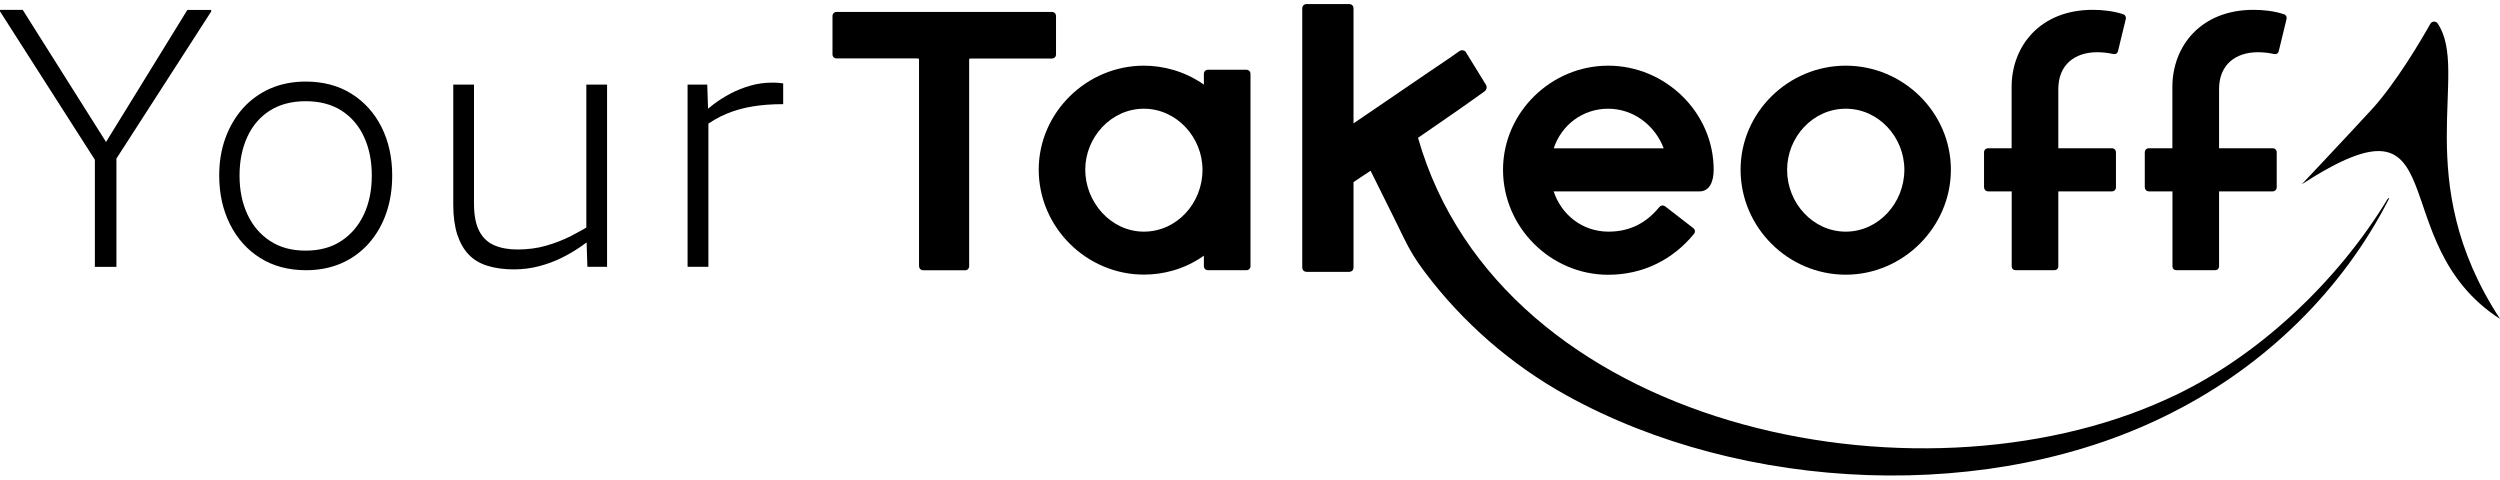
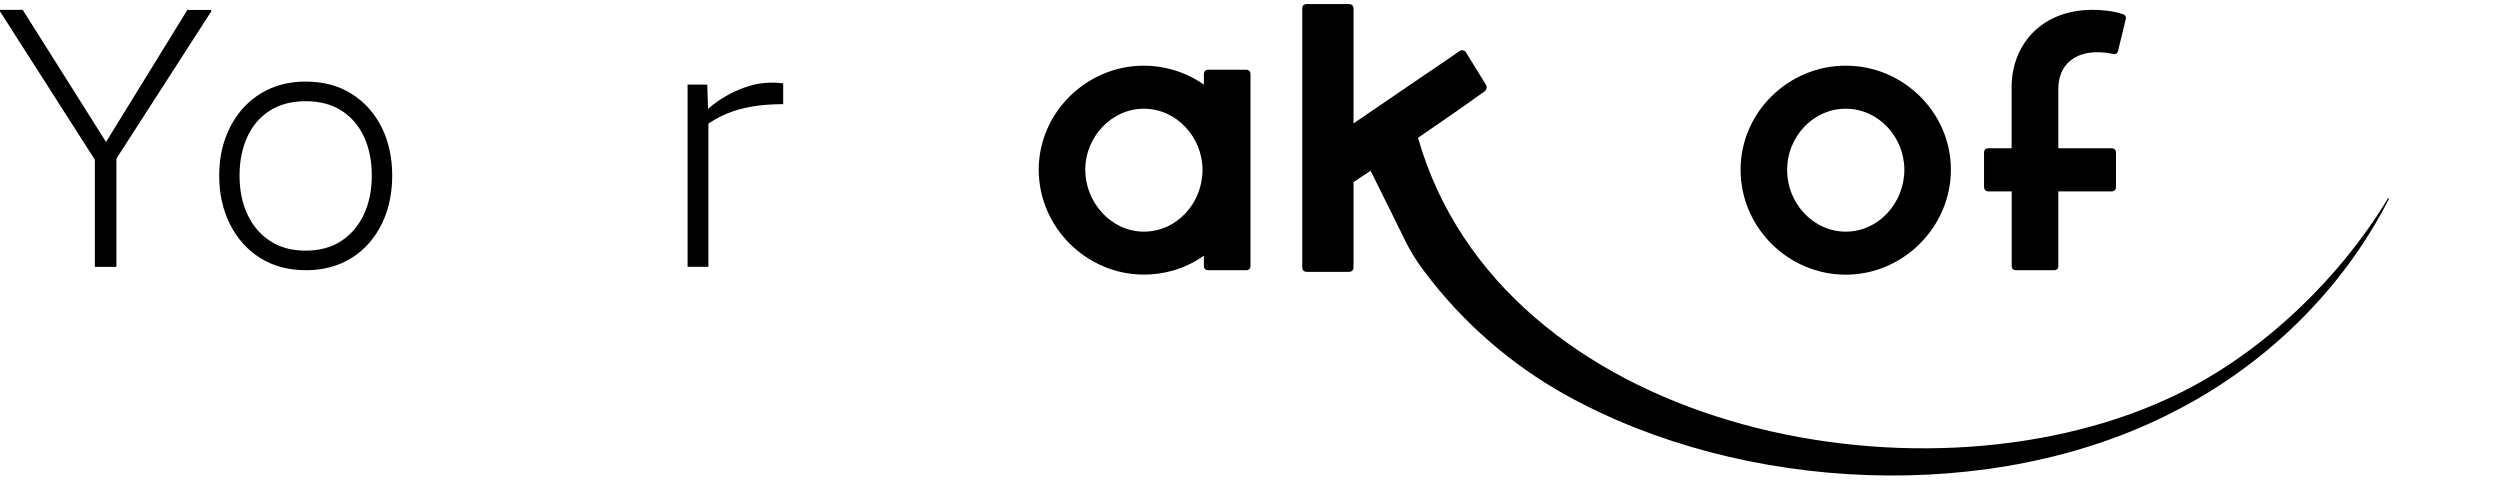
<svg xmlns="http://www.w3.org/2000/svg" width="245" height="47" viewBox="0 0 245 47" fill="none">
  <g id="Layer_1" clip-path="url(#clip0_24_1318)">
    <g id="Group">
      <g id="Group_2">
-         <path id="Vector" d="M90.065 26.072V5.829C90.065 5.725 89.961 5.725 89.865 5.725H81.992C81.752 5.725 81.584 5.558 81.584 5.318V1.579C81.584 1.34 81.752 1.172 81.992 1.172H103.082C103.322 1.172 103.49 1.34 103.49 1.579V5.326C103.49 5.566 103.322 5.733 103.082 5.733H95.177C95.073 5.733 94.977 5.733 94.977 5.837V26.08C94.977 26.32 94.809 26.488 94.569 26.488H90.481C90.241 26.488 90.073 26.32 90.073 26.08L90.065 26.072Z" fill="#3F3232" style="fill:#3F3232;fill:color(display-p3 0.247 0.194 0.194);fill-opacity:1;" />
        <path id="Vector_2" d="M101.794 16.63C101.794 11.03 106.49 6.436 112.099 6.436C113.923 6.436 116.051 6.94 117.98 8.29V7.243C117.98 7.003 118.148 6.836 118.388 6.836H122.14C122.372 6.836 122.548 7.003 122.548 7.243V26.072C122.548 26.312 122.38 26.48 122.14 26.48H118.388C118.148 26.48 117.98 26.312 117.98 26.072V25.058C116.019 26.44 113.923 26.911 112.099 26.911C106.49 26.911 101.794 22.286 101.794 16.622V16.63ZM117.844 16.662V16.63C117.844 13.458 115.307 10.654 112.099 10.654C108.891 10.654 106.354 13.458 106.354 16.63C106.354 19.801 108.859 22.701 112.099 22.701C115.339 22.701 117.844 19.897 117.844 16.662Z" fill="#3F3232" style="fill:#3F3232;fill:color(display-p3 0.247 0.194 0.194);fill-opacity:1;" />
-         <path id="Vector_3" d="M147.297 16.63C147.297 11.03 151.993 6.436 157.602 6.436C163.21 6.436 167.939 11.022 167.939 16.63C167.939 17.812 167.531 18.755 166.555 18.755H152.257C153.033 21.079 155.098 22.701 157.634 22.701C159.794 22.701 161.386 21.79 162.602 20.305C162.738 20.137 162.97 20.065 163.21 20.241L165.915 22.334C166.187 22.533 166.115 22.773 166.019 22.909C163.955 25.441 161.018 26.927 157.602 26.927C151.993 26.927 147.297 22.302 147.297 16.638V16.63ZM152.265 14.537H163.042C162.194 12.276 160.066 10.654 157.602 10.654C155.138 10.654 153.041 12.204 152.265 14.537Z" fill="#3F3232" style="fill:#3F3232;fill:color(display-p3 0.247 0.194 0.194);fill-opacity:1;" />
        <path id="Vector_4" d="M170.577 16.63C170.577 11.03 175.242 6.436 180.882 6.436C186.523 6.436 191.187 11.022 191.187 16.63C191.187 22.238 186.523 26.919 180.882 26.919C175.242 26.919 170.577 22.294 170.577 16.63ZM186.627 16.63C186.627 13.458 184.122 10.654 180.882 10.654C177.642 10.654 175.138 13.458 175.138 16.63V16.662C175.138 19.897 177.674 22.701 180.882 22.701C184.09 22.701 186.627 19.897 186.627 16.63Z" fill="#3F3232" style="fill:#3F3232;fill:color(display-p3 0.247 0.194 0.194);fill-opacity:1;" />
        <path id="Vector_5" d="M194.435 18.347V14.936C194.435 14.697 194.603 14.529 194.843 14.529H197.139V8.521C197.139 4.543 199.907 0.964 205.084 0.964C205.996 0.964 207.108 1.068 208.092 1.403C208.292 1.475 208.364 1.675 208.332 1.843L207.556 5.046C207.492 5.246 207.316 5.35 207.052 5.286C206.612 5.182 206.036 5.118 205.532 5.118C203.299 5.118 201.715 6.364 201.715 8.729V14.529H206.956C207.196 14.529 207.364 14.697 207.364 14.936V18.347C207.364 18.587 207.196 18.755 206.956 18.755H201.715V26.072C201.715 26.344 201.547 26.48 201.307 26.48H197.555C197.315 26.48 197.147 26.344 197.147 26.072V18.755H194.851C194.611 18.755 194.443 18.587 194.443 18.347H194.435Z" fill="#3F3232" style="fill:#3F3232;fill:color(display-p3 0.247 0.194 0.194);fill-opacity:1;" />
-         <path id="Vector_6" d="M210.188 18.347V14.936C210.188 14.697 210.357 14.529 210.597 14.529H212.893V8.521C212.893 4.543 215.661 0.964 220.838 0.964C221.75 0.964 222.862 1.068 223.846 1.403C224.046 1.475 224.118 1.675 224.086 1.843L223.31 5.046C223.238 5.246 223.07 5.35 222.806 5.286C222.366 5.182 221.79 5.118 221.286 5.118C219.053 5.118 217.469 6.364 217.469 8.729V14.529H222.71C222.95 14.529 223.118 14.697 223.118 14.936V18.347C223.118 18.587 222.95 18.755 222.71 18.755H217.469V26.072C217.469 26.344 217.301 26.48 217.061 26.48H213.309C213.069 26.48 212.901 26.344 212.901 26.072V18.755H210.605C210.365 18.755 210.196 18.587 210.196 18.347H210.188Z" fill="#3F3232" style="fill:#3F3232;fill:color(display-p3 0.247 0.194 0.194);fill-opacity:1;" />
      </g>
      <g id="Group_3">
        <path id="Vector_7" d="M10.073 16.869L0 1.116V0.964H2.224L10.921 14.752L10.073 16.861V16.869ZM9.297 14.76L11.409 14.688V26.152H9.297V14.768V14.76ZM10.553 16.869H10.073L9.889 14.729L18.362 0.972H20.698V1.124L10.553 16.869Z" fill="#3F3232" style="fill:#3F3232;fill:color(display-p3 0.247 0.194 0.194);fill-opacity:1;" />
        <path id="Vector_8" d="M29.955 7.994C31.683 7.994 33.18 8.394 34.452 9.192C35.724 9.991 36.7 11.086 37.396 12.468C38.084 13.85 38.436 15.424 38.436 17.197C38.436 18.555 38.236 19.793 37.844 20.912C37.452 22.03 36.884 23.013 36.14 23.852C35.396 24.69 34.508 25.337 33.476 25.793C32.435 26.248 31.275 26.48 29.995 26.48C28.267 26.48 26.771 26.08 25.499 25.282C24.227 24.483 23.243 23.38 22.538 21.974C21.834 20.568 21.482 18.979 21.482 17.205C21.482 15.871 21.682 14.649 22.09 13.53C22.498 12.412 23.075 11.437 23.811 10.606C24.555 9.784 25.443 9.137 26.475 8.681C27.515 8.226 28.675 7.994 29.955 7.994ZM29.955 9.919C28.571 9.919 27.403 10.231 26.435 10.846C25.475 11.461 24.739 12.316 24.235 13.418C23.731 14.521 23.475 15.775 23.475 17.205C23.475 18.635 23.731 19.905 24.251 21.016C24.771 22.126 25.507 22.989 26.475 23.62C27.435 24.251 28.595 24.562 29.955 24.562C31.315 24.562 32.475 24.251 33.436 23.62C34.396 22.989 35.14 22.126 35.66 21.016C36.18 19.905 36.436 18.635 36.436 17.205C36.436 15.775 36.18 14.513 35.676 13.418C35.172 12.324 34.436 11.461 33.476 10.846C32.516 10.231 31.339 9.919 29.955 9.919Z" fill="#3F3232" style="fill:#3F3232;fill:color(display-p3 0.247 0.194 0.194);fill-opacity:1;" />
-         <path id="Vector_9" d="M58.013 21.966L58.349 23.037C57.957 23.404 57.469 23.788 56.901 24.179C56.333 24.57 55.709 24.938 55.029 25.273C54.349 25.609 53.613 25.881 52.829 26.088C52.037 26.296 51.213 26.4 50.349 26.4C49.388 26.4 48.524 26.28 47.772 26.048C47.02 25.817 46.404 25.441 45.924 24.938C45.444 24.435 45.076 23.78 44.812 22.981C44.556 22.182 44.42 21.215 44.42 20.081V8.29H46.452V19.969C46.452 21.103 46.628 21.998 46.972 22.653C47.316 23.308 47.812 23.772 48.452 24.043C49.092 24.315 49.844 24.451 50.709 24.451C51.693 24.451 52.629 24.331 53.501 24.083C54.373 23.835 55.197 23.516 55.965 23.125C56.733 22.733 57.405 22.35 57.997 21.982L58.013 21.966ZM57.461 22.781V8.29H59.493V26.144H57.565L57.453 22.781H57.461Z" fill="#3F3232" style="fill:#3F3232;fill:color(display-p3 0.247 0.194 0.194);fill-opacity:1;" />
        <path id="Vector_10" d="M69.423 11.725V26.144H67.383V8.29H69.311L69.423 11.725ZM76.752 8.178V10.207C75.664 10.207 74.663 10.279 73.751 10.431C72.839 10.582 71.983 10.822 71.199 11.15C70.415 11.477 69.655 11.916 68.943 12.46L68.575 11.389C68.967 10.998 69.423 10.606 69.927 10.223C70.431 9.839 70.991 9.488 71.591 9.168C72.199 8.849 72.847 8.593 73.535 8.393C74.224 8.194 74.944 8.098 75.68 8.098C75.848 8.098 76.032 8.098 76.216 8.114C76.4 8.13 76.576 8.146 76.752 8.17V8.178Z" fill="#3F3232" style="fill:#3F3232;fill:color(display-p3 0.247 0.194 0.194);fill-opacity:1;" />
      </g>
    </g>
    <path id="Vector_11" d="M234.151 19.418C229.582 28.445 221.973 35.827 212.924 40.404C195.275 49.471 170.768 48.313 153.495 38.734C148.118 35.755 143.334 31.601 139.621 26.648C139.557 26.568 139.493 26.488 139.437 26.4C138.733 25.465 138.133 24.459 137.621 23.412C137.237 22.629 136.853 21.854 136.477 21.079L134.317 16.734L134.149 16.846L132.645 17.844V26.192C132.645 26.488 132.461 26.64 132.197 26.64H128.068C127.804 26.64 127.62 26.488 127.62 26.192V0.844C127.62 0.549 127.804 0.397 128.068 0.397H132.197C132.461 0.397 132.645 0.549 132.645 0.844V12.092L139.933 7.123C140.973 6.412 142.054 5.709 143.022 5.006C143.246 4.855 143.542 4.927 143.654 5.11L145.622 8.306C145.774 8.561 145.654 8.825 145.51 8.937C144.51 9.64 143.502 10.383 142.574 11.014L138.965 13.506C147.11 42.002 187.778 50.342 212.324 39.126C221.045 35.219 229.062 27.662 234.015 19.45L234.159 19.41L234.151 19.418Z" fill="#19B0E3" style="fill:#19B0E3;fill:color(display-p3 0.098 0.69 0.89);fill-opacity:1;" />
-     <path id="Vector_12" d="M245 31.249C236.055 17.573 242.08 7.012 238.888 2.298C238.711 2.043 238.327 2.059 238.175 2.33C237.327 3.84 234.823 8.122 232.407 10.75C229.431 13.978 225.574 18.06 225.574 18.06C241.072 8.026 233.247 23.7 245.008 31.257L245 31.249Z" fill="#19B0E3" style="fill:#19B0E3;fill:color(display-p3 0.098 0.69 0.89);fill-opacity:1;" />
  </g>
  <defs>
    <clipPath id="clip0_24_1318">
      <rect width="245" height="46.206" fill="white" style="fill:white;fill-opacity:1;" transform="translate(0 0.397)" />
    </clipPath>
  </defs>
</svg>